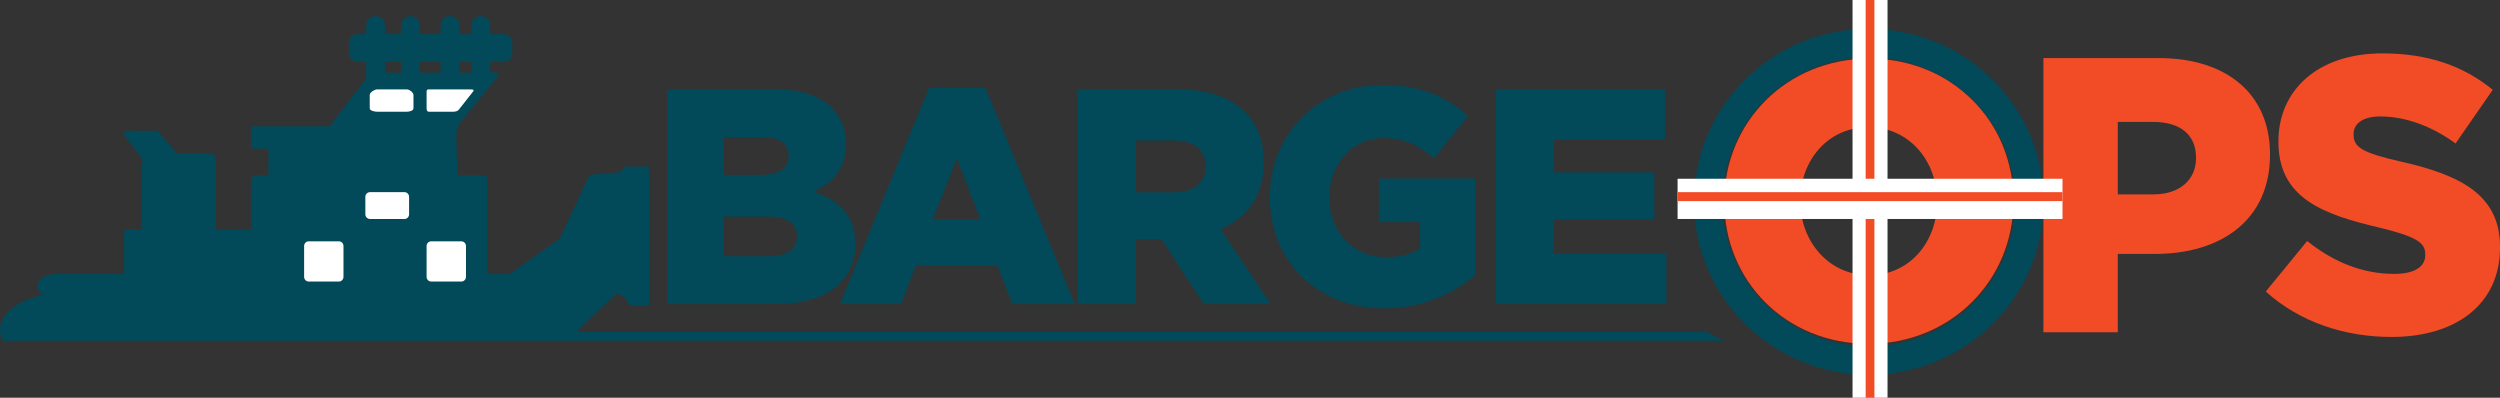
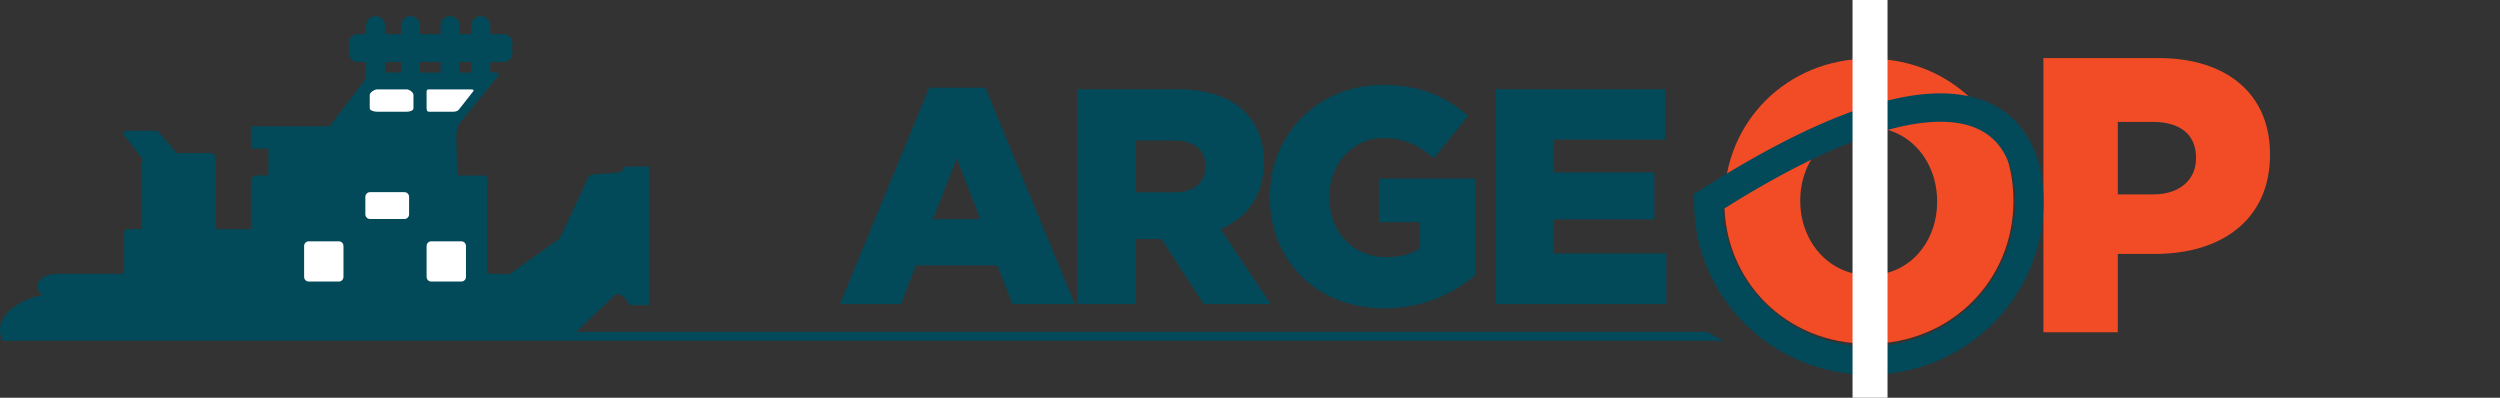
<svg xmlns="http://www.w3.org/2000/svg" width="176" height="28" viewBox="0 0 176 28" fill="none">
  <rect x="0" y="0" width="176" height="28" fill="#333333" stroke="none" />
  <g clip-path="url(#clip0_1431_41)">
    <path d="M151.603 13.685C153.438 13.685 154.599 12.664 154.599 11.148V11.093C154.599 9.438 153.438 8.583 151.576 8.583H149.093V13.685H151.603ZM143.857 4.089H151.981C156.731 4.089 159.808 6.598 159.808 10.844V10.9C159.808 15.477 156.38 17.876 151.711 17.876H149.093V23.391H143.857V4.089Z" fill="#F24C27" />
-     <path d="M159.511 20.523L162.426 16.966C164.315 18.482 166.366 19.282 168.552 19.282C169.983 19.282 170.738 18.785 170.738 17.959V17.903C170.738 17.076 170.118 16.662 167.527 16.028C163.505 15.091 160.402 13.932 160.402 9.989V9.934C160.402 6.35 163.181 3.758 167.716 3.758C170.927 3.758 173.437 4.64 175.489 6.322L172.87 10.1C171.143 8.831 169.254 8.197 167.58 8.197C166.312 8.197 165.691 8.721 165.691 9.438V9.493C165.691 10.376 166.339 10.762 168.984 11.368C173.303 12.333 176.001 13.767 176.001 17.379V17.435C176.001 21.378 172.951 23.721 168.363 23.721C165.017 23.721 161.859 22.646 159.511 20.523Z" fill="#F24C27" />
-     <path d="M54.097 15.249H50.968V18.037H54.139C55.409 18.037 56.107 17.54 56.107 16.654V16.611C56.107 15.79 55.472 15.249 54.097 15.249ZM55.514 10.95C55.514 10.107 54.859 9.653 53.653 9.653H50.968V12.311H53.548C54.795 12.311 55.514 11.879 55.514 10.993V10.95ZM46.97 6.282H54.563C56.424 6.282 57.735 6.758 58.602 7.622C59.194 8.249 59.554 9.048 59.554 10.085V10.128C59.554 11.879 58.581 12.916 57.27 13.499C59.067 14.104 60.21 15.141 60.21 17.194V17.237C60.21 19.83 58.137 21.407 54.605 21.407H46.97V6.282Z" fill="#024959" />
    <path d="M69.008 15.422L67.358 11.144L65.687 15.422H69.008ZM65.412 6.174H69.368L75.67 21.407H71.271L70.213 18.685H64.482L63.425 21.407H59.132L65.412 6.174Z" fill="#024959" />
    <path d="M82.671 13.542C84.045 13.542 84.87 12.851 84.87 11.749V11.706C84.87 10.496 84.003 9.891 82.649 9.891H79.942V13.542H82.671ZM75.84 6.282H82.84C85.103 6.282 86.668 6.888 87.662 7.903C88.529 8.789 88.973 9.934 88.973 11.425V11.468C88.973 13.802 87.768 15.336 85.928 16.135L89.459 21.407H84.743L81.761 16.827H79.942V21.407H75.84V6.282Z" fill="#024959" />
    <path d="M89.397 13.888V13.845C89.397 9.437 92.78 5.98 97.348 5.98C99.95 5.98 101.79 6.779 103.355 8.162L100.944 11.144C99.886 10.236 98.85 9.718 97.37 9.718C95.233 9.718 93.584 11.533 93.584 13.845V13.888C93.584 16.351 95.255 18.102 97.602 18.102C98.617 18.102 99.379 17.885 99.971 17.475V15.638H97.074V12.57H103.862V19.355C102.297 20.694 100.14 21.71 97.433 21.71C92.823 21.71 89.397 18.469 89.397 13.888Z" fill="#024959" />
    <path d="M105.301 6.282H117.208V9.826H109.362V12.138H116.468V15.444H109.362V17.842H117.314V21.407H105.301V6.282Z" fill="#024959" />
    <path d="M26.444 1.802V5.464" stroke="#024959" stroke-width="1.333" stroke-miterlimit="10" stroke-linecap="round" />
    <path d="M28.901 1.802V5.464" stroke="#024959" stroke-width="1.333" stroke-miterlimit="10" stroke-linecap="round" />
    <path d="M31.683 1.802V5.464" stroke="#024959" stroke-width="1.333" stroke-miterlimit="10" stroke-linecap="round" />
    <path d="M33.844 1.802V5.464" stroke="#024959" stroke-width="1.333" stroke-miterlimit="10" stroke-linecap="round" />
    <path d="M35.419 3.7H25.217" stroke="#024959" stroke-width="1.333" stroke-miterlimit="10" stroke-linecap="round" />
    <path d="M35.419 3.065H25.217" stroke="#024959" stroke-width="1.333" stroke-miterlimit="10" stroke-linecap="round" />
    <path d="M136.373 14.221V14.166C136.373 11.353 134.429 8.954 131.541 8.954C128.654 8.954 126.738 11.325 126.738 14.11V14.166C126.738 16.951 128.708 19.377 131.595 19.377C134.457 19.377 136.373 17.006 136.373 14.221ZM121.394 14.221V14.166C121.394 8.623 125.766 4.129 131.595 4.129C137.426 4.129 141.744 8.568 141.744 14.11V14.166C141.744 19.708 137.371 24.203 131.541 24.203C125.713 24.203 121.394 19.764 121.394 14.221Z" fill="#F24C27" />
-     <path d="M142.869 14.207C142.869 20.38 137.808 25.383 131.563 25.383C125.32 25.383 120.259 20.38 120.259 14.207C120.259 8.035 125.32 3.031 131.563 3.031C137.808 3.031 142.869 8.035 142.869 14.207V14.207Z" stroke="#024959" stroke-width="2" stroke-miterlimit="10" />
+     <path d="M142.869 14.207C142.869 20.38 137.808 25.383 131.563 25.383C125.32 25.383 120.259 20.38 120.259 14.207C137.808 3.031 142.869 8.035 142.869 14.207V14.207Z" stroke="#024959" stroke-width="2" stroke-miterlimit="10" />
    <path d="M26.287 5.11C26.287 5.111 26.054 5.161 26.054 5.161L23.199 8.891H17.665V10.464H18.897V12.351H18.023C17.854 12.351 17.665 12.534 17.665 12.708V16.127H15.201V11.334C15.201 11.184 15.091 10.778 14.944 10.778H12.429L11.226 9.362C11.085 9.188 11.037 9.205 10.889 9.205H9.028C8.882 9.205 8.567 9.287 8.732 9.506L10.062 11.252C10.062 11.32 9.966 11.437 9.966 11.493V16.127H9.493C9.2 16.127 8.735 16.059 8.735 16.359V19.273C5.963 19.273 4.176 19.273 4.176 19.273C2.231 19.273 2.507 20.612 3.057 20.766C2.421 20.816 -0.744 21.79 0.162 23.991H30.341H39.049H121.446C121.175 23.991 120.302 23.363 120.054 23.363H40.562L43.096 20.947C43.13 20.916 43.163 20.871 43.191 20.844C43.74 20.31 44.316 21.475 44.316 21.475H45.686V11.722H44.002L43.697 12.121L41.832 12.279C41.819 12.278 41.806 12.28 41.792 12.28C41.553 12.28 41.356 12.461 41.317 12.694L39.41 16.784L35.847 19.311C35.536 19.301 35.188 19.273 34.784 19.273C34.676 19.273 34.601 19.273 34.293 19.273V16.483V16.359V12.708C34.293 12.534 34.283 12.351 34.113 12.351H32.186C32.151 10.778 32.125 9.576 32.125 9.576C32.15 9.218 32.103 8.899 32.679 8.286C33.629 7.11 35.045 5.391 35.045 5.391C35.22 5.109 35.064 5.052 34.113 5.104C34.083 5.105 33.985 5.109 33.985 5.11H26.287Z" fill="#024959" />
    <path d="M24.181 19.491C24.181 19.673 24.037 19.82 23.859 19.82H21.733C21.554 19.82 21.41 19.673 21.41 19.491V17.319C21.41 17.136 21.554 16.989 21.733 16.989H23.859C24.037 16.989 24.181 17.136 24.181 17.319V19.491Z" fill="white" />
    <path d="M32.804 19.491C32.804 19.673 32.659 19.82 32.481 19.82H30.355C30.177 19.82 30.032 19.673 30.032 19.491V17.319C30.032 17.136 30.177 16.989 30.355 16.989H32.481C32.659 16.989 32.804 17.136 32.804 17.319V19.491Z" fill="white" />
    <path d="M28.8 13.858C28.8 13.676 28.656 13.528 28.478 13.528H26.044C25.866 13.528 25.721 13.676 25.721 13.858V15.086C25.721 15.268 25.866 15.416 26.044 15.416H28.478C28.656 15.416 28.8 15.268 28.8 15.086V13.858Z" fill="white" />
    <path d="M29.108 7.62C29.108 7.802 28.816 7.865 28.638 7.865H26.554C26.376 7.865 26.029 7.802 26.029 7.62V6.685C26.029 6.503 26.376 6.292 26.554 6.292H28.638C28.816 6.292 29.108 6.503 29.108 6.685V7.62Z" fill="white" />
    <path d="M33.023 6.292H30.207C30.029 6.292 30.032 6.358 30.032 6.54V7.528C30.032 7.71 30.029 7.865 30.207 7.865H30.956H31.573H31.893C32.04 7.865 32.233 7.847 32.358 7.647L33.289 6.465C33.402 6.32 33.357 6.292 33.023 6.292Z" fill="white" />
    <path d="M132.882 28H130.419V1.90735e-06H132.882V28Z" fill="white" />
-     <path d="M131.959 28H131.343V1.90735e-06H131.959V28Z" fill="#F24C27" />
-     <path d="M145.2 15.416H118.102V12.584H145.2V15.416Z" fill="white" />
-     <path d="M145.2 14.157H118.102V13.528H145.2V14.157Z" fill="#F24C27" />
  </g>
  <defs>
    <clipPath id="clip0_1431_41">
      <rect width="176" height="28" fill="white" />
    </clipPath>
  </defs>
</svg>